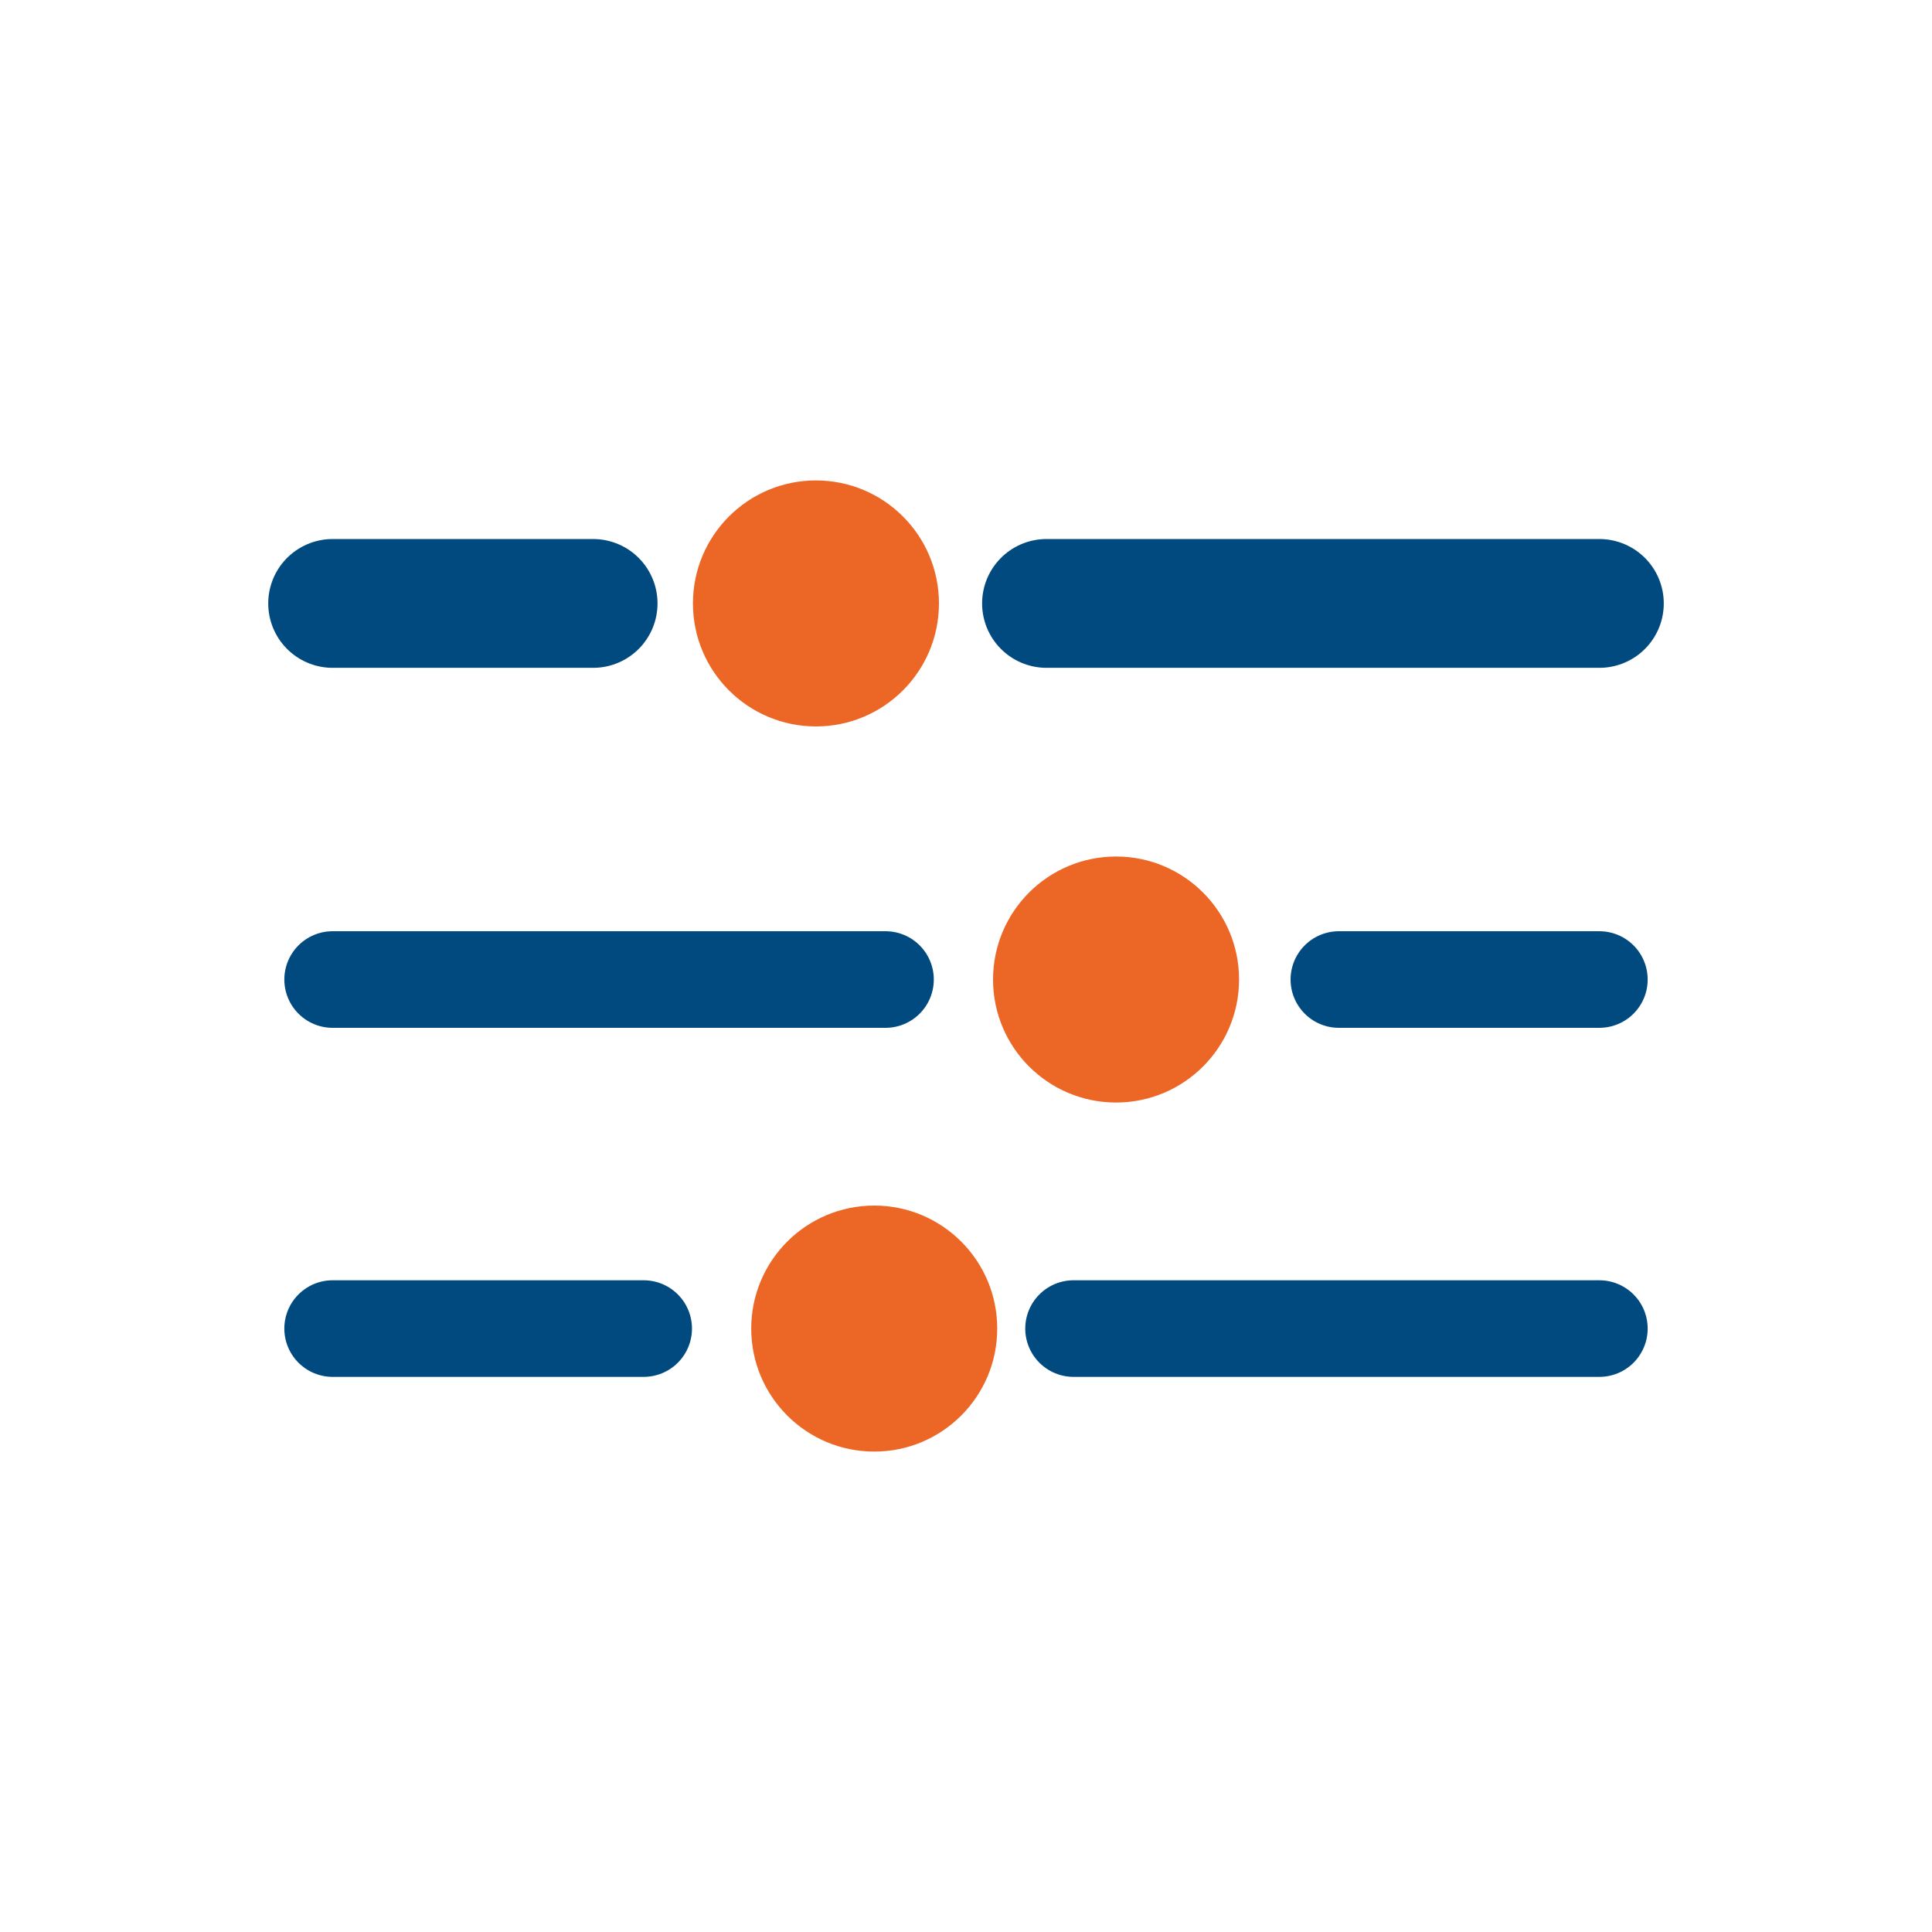
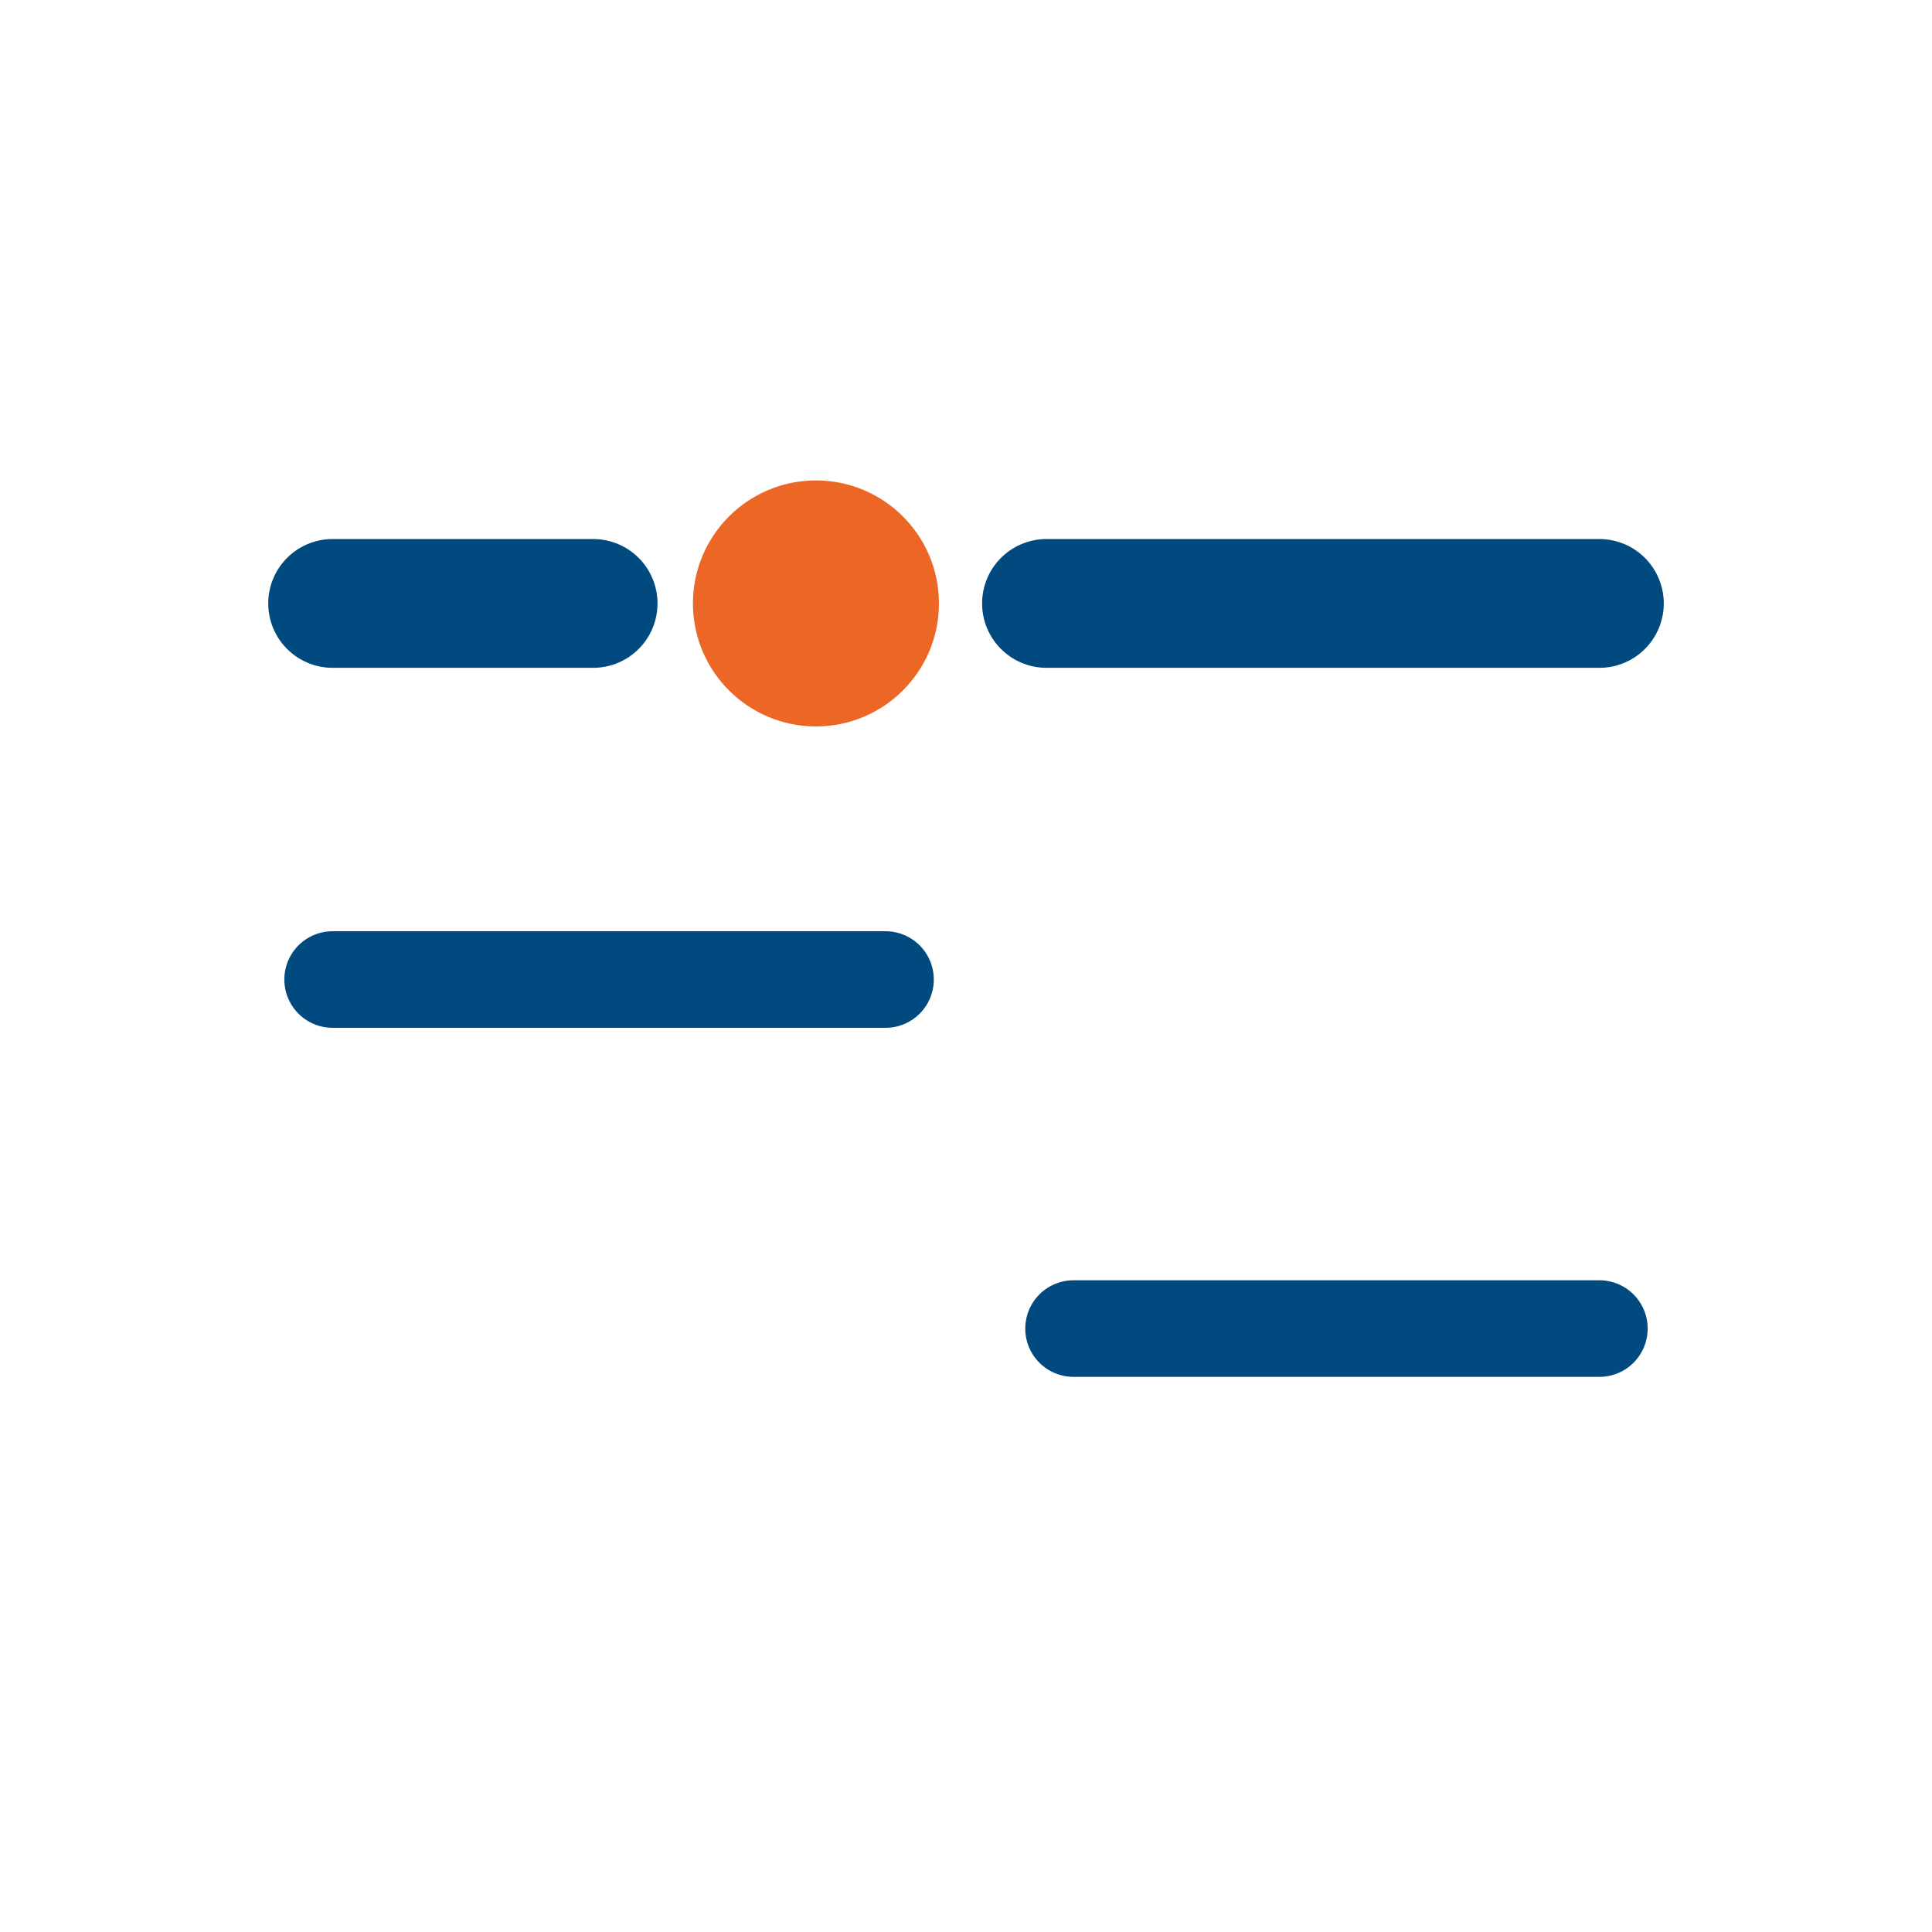
<svg xmlns="http://www.w3.org/2000/svg" width="30" height="30" viewBox="0 0 30 30" fill="none">
  <path d="M16.25 9.37H24.835" stroke="#004A80" stroke-width="2" stroke-linecap="round" stroke-linejoin="round" />
  <path d="M5.165 9.37H9.21" stroke="#004A80" stroke-width="2" stroke-linecap="round" stroke-linejoin="round" />
  <path d="M12.67 11.28C13.725 11.28 14.58 10.425 14.58 9.37C14.58 8.315 13.725 7.46 12.67 7.46C11.615 7.46 10.76 8.315 10.76 9.37C10.76 10.425 11.615 11.28 12.67 11.28Z" fill="#EC6625" />
  <path d="M13.75 15.21H5.165" stroke="#004A80" stroke-width="1.5" stroke-linecap="round" stroke-linejoin="round" />
-   <path d="M24.835 15.21H20.79" stroke="#004A80" stroke-width="1.5" stroke-linecap="round" stroke-linejoin="round" />
-   <path d="M17.33 17.12C18.385 17.12 19.24 16.265 19.24 15.21C19.24 14.155 18.385 13.3 17.33 13.3C16.275 13.3 15.42 14.155 15.42 15.21C15.42 16.265 16.275 17.12 17.33 17.12Z" fill="#EC6625" />
-   <path d="M9.995 20.63H5.165" stroke="#004A80" stroke-width="1.5" stroke-linecap="round" stroke-linejoin="round" />
  <path d="M24.835 20.63H16.67" stroke="#004A80" stroke-width="1.5" stroke-linecap="round" stroke-linejoin="round" />
-   <path d="M13.575 22.54C14.63 22.54 15.485 21.685 15.485 20.63C15.485 19.575 14.63 18.72 13.575 18.72C12.52 18.72 11.665 19.575 11.665 20.63C11.665 21.685 12.52 22.54 13.575 22.54Z" fill="#EC6625" />
</svg>